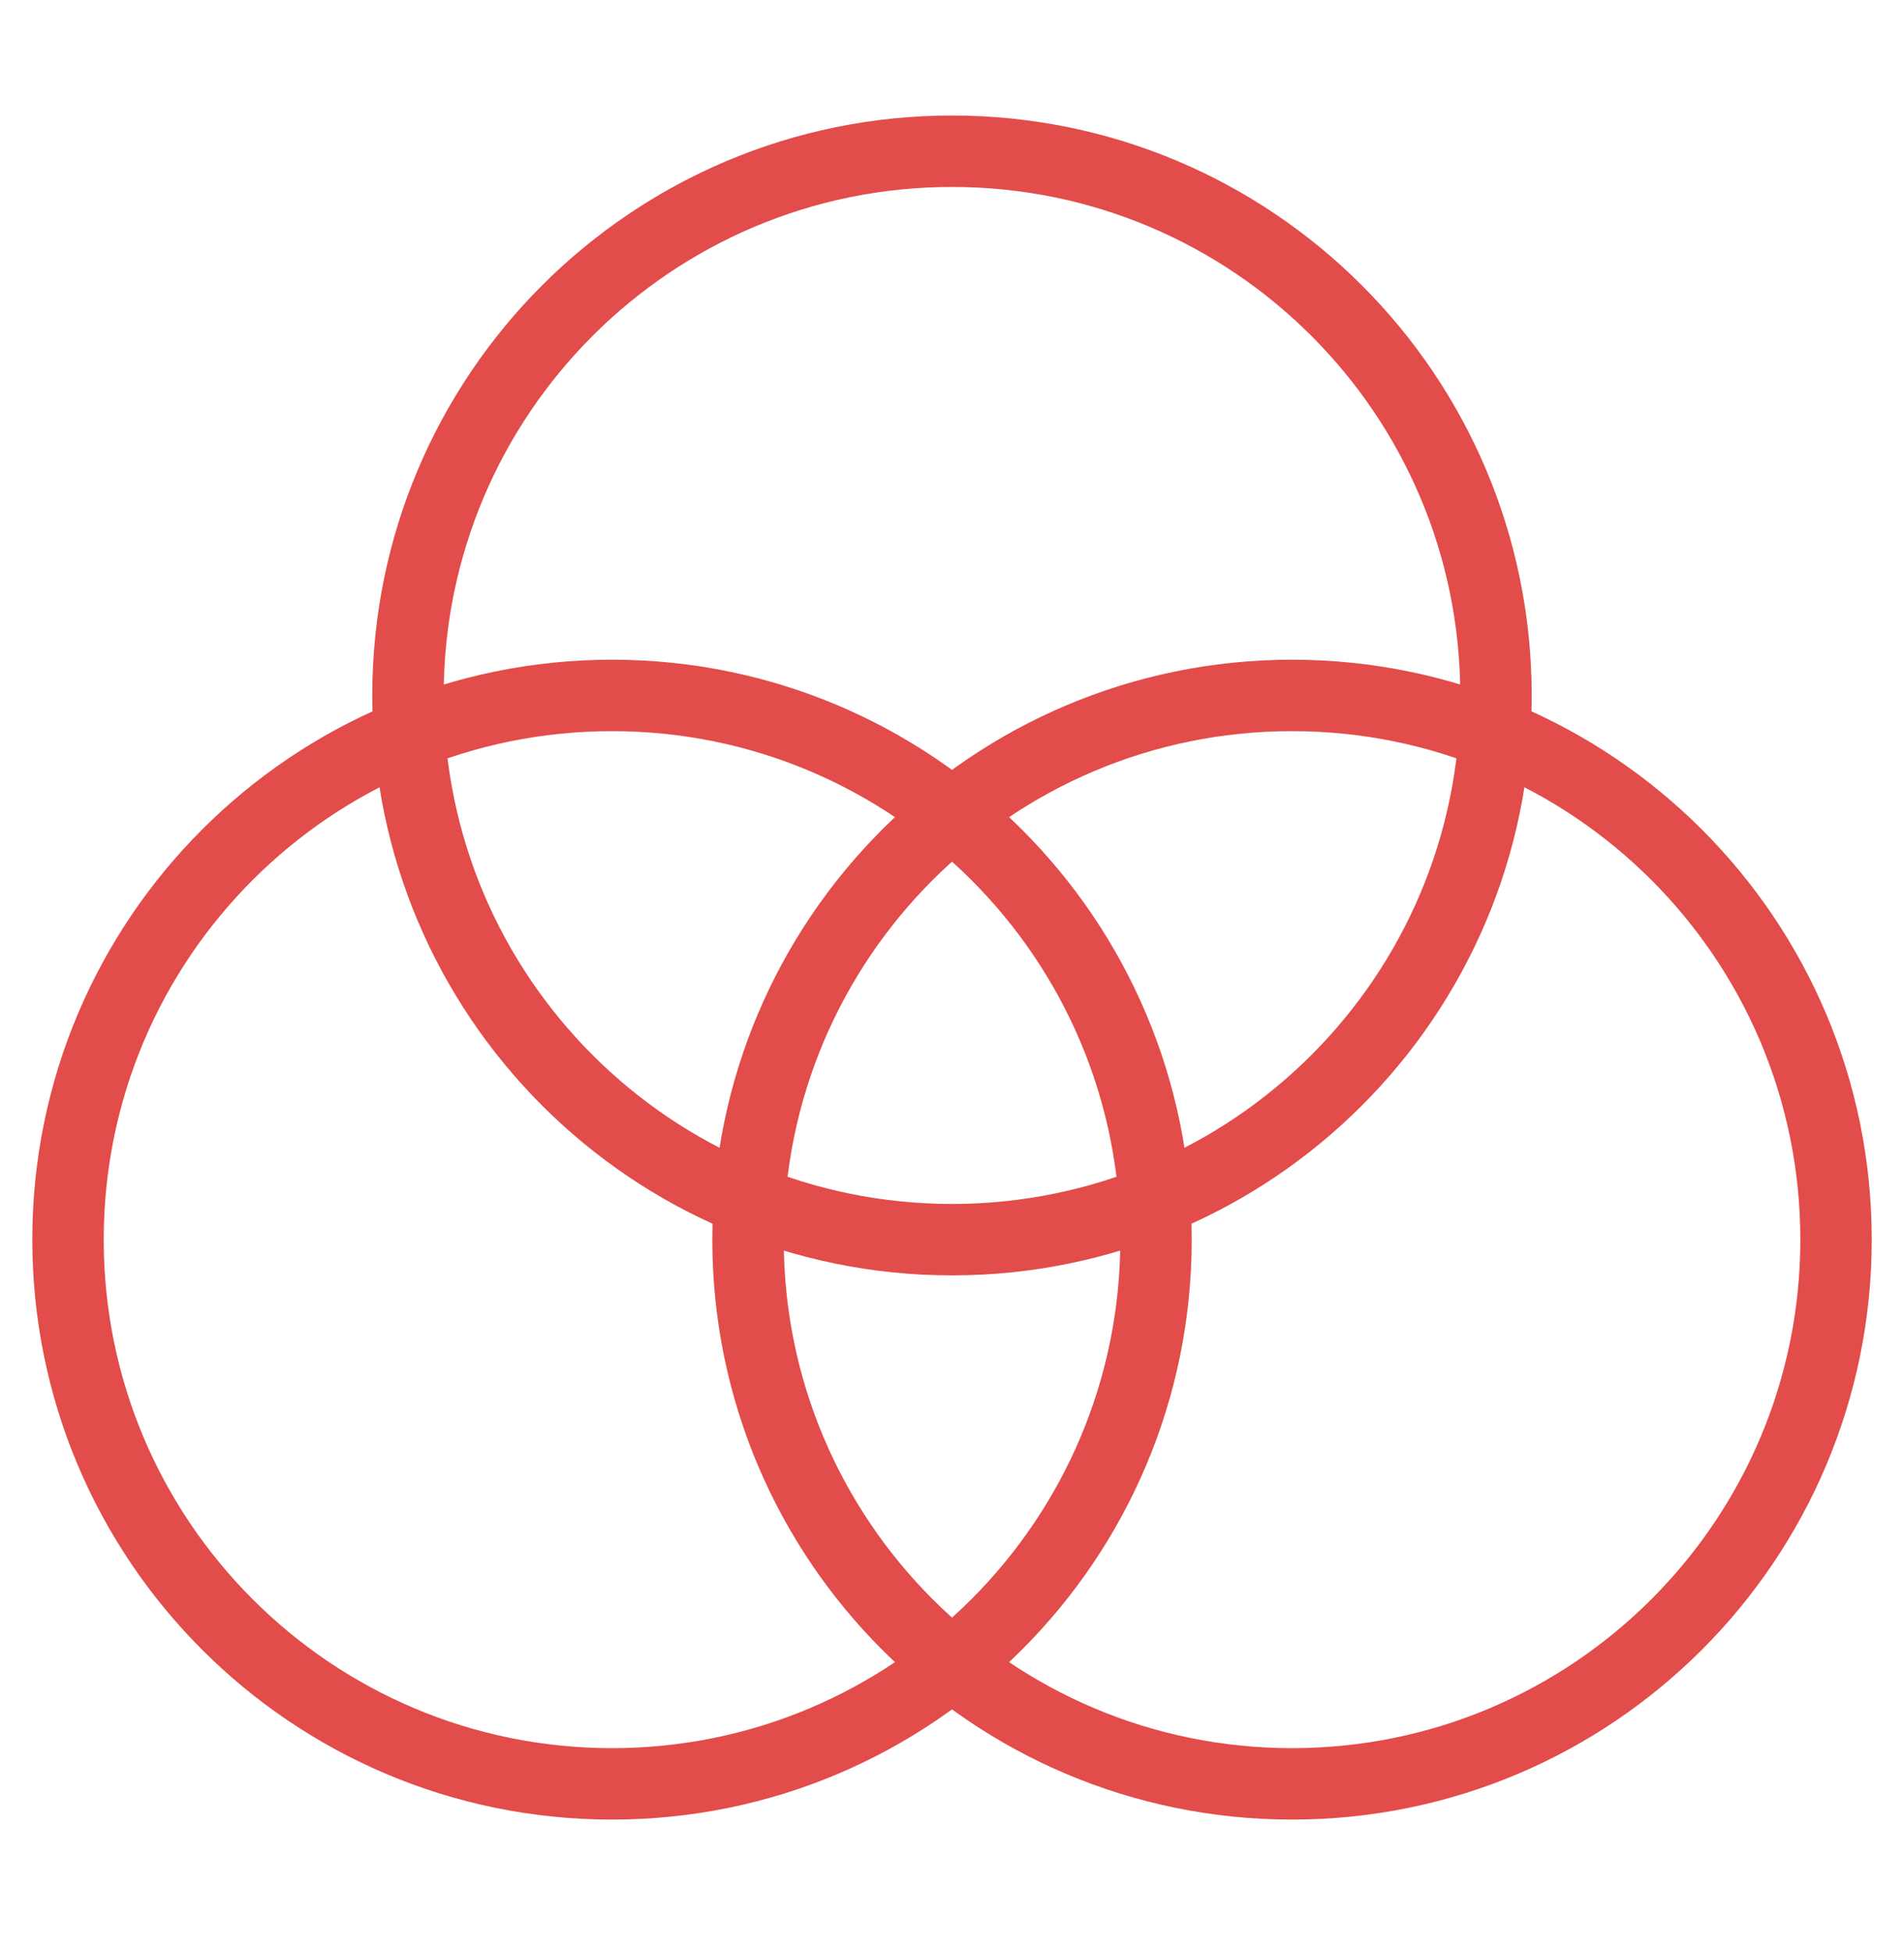
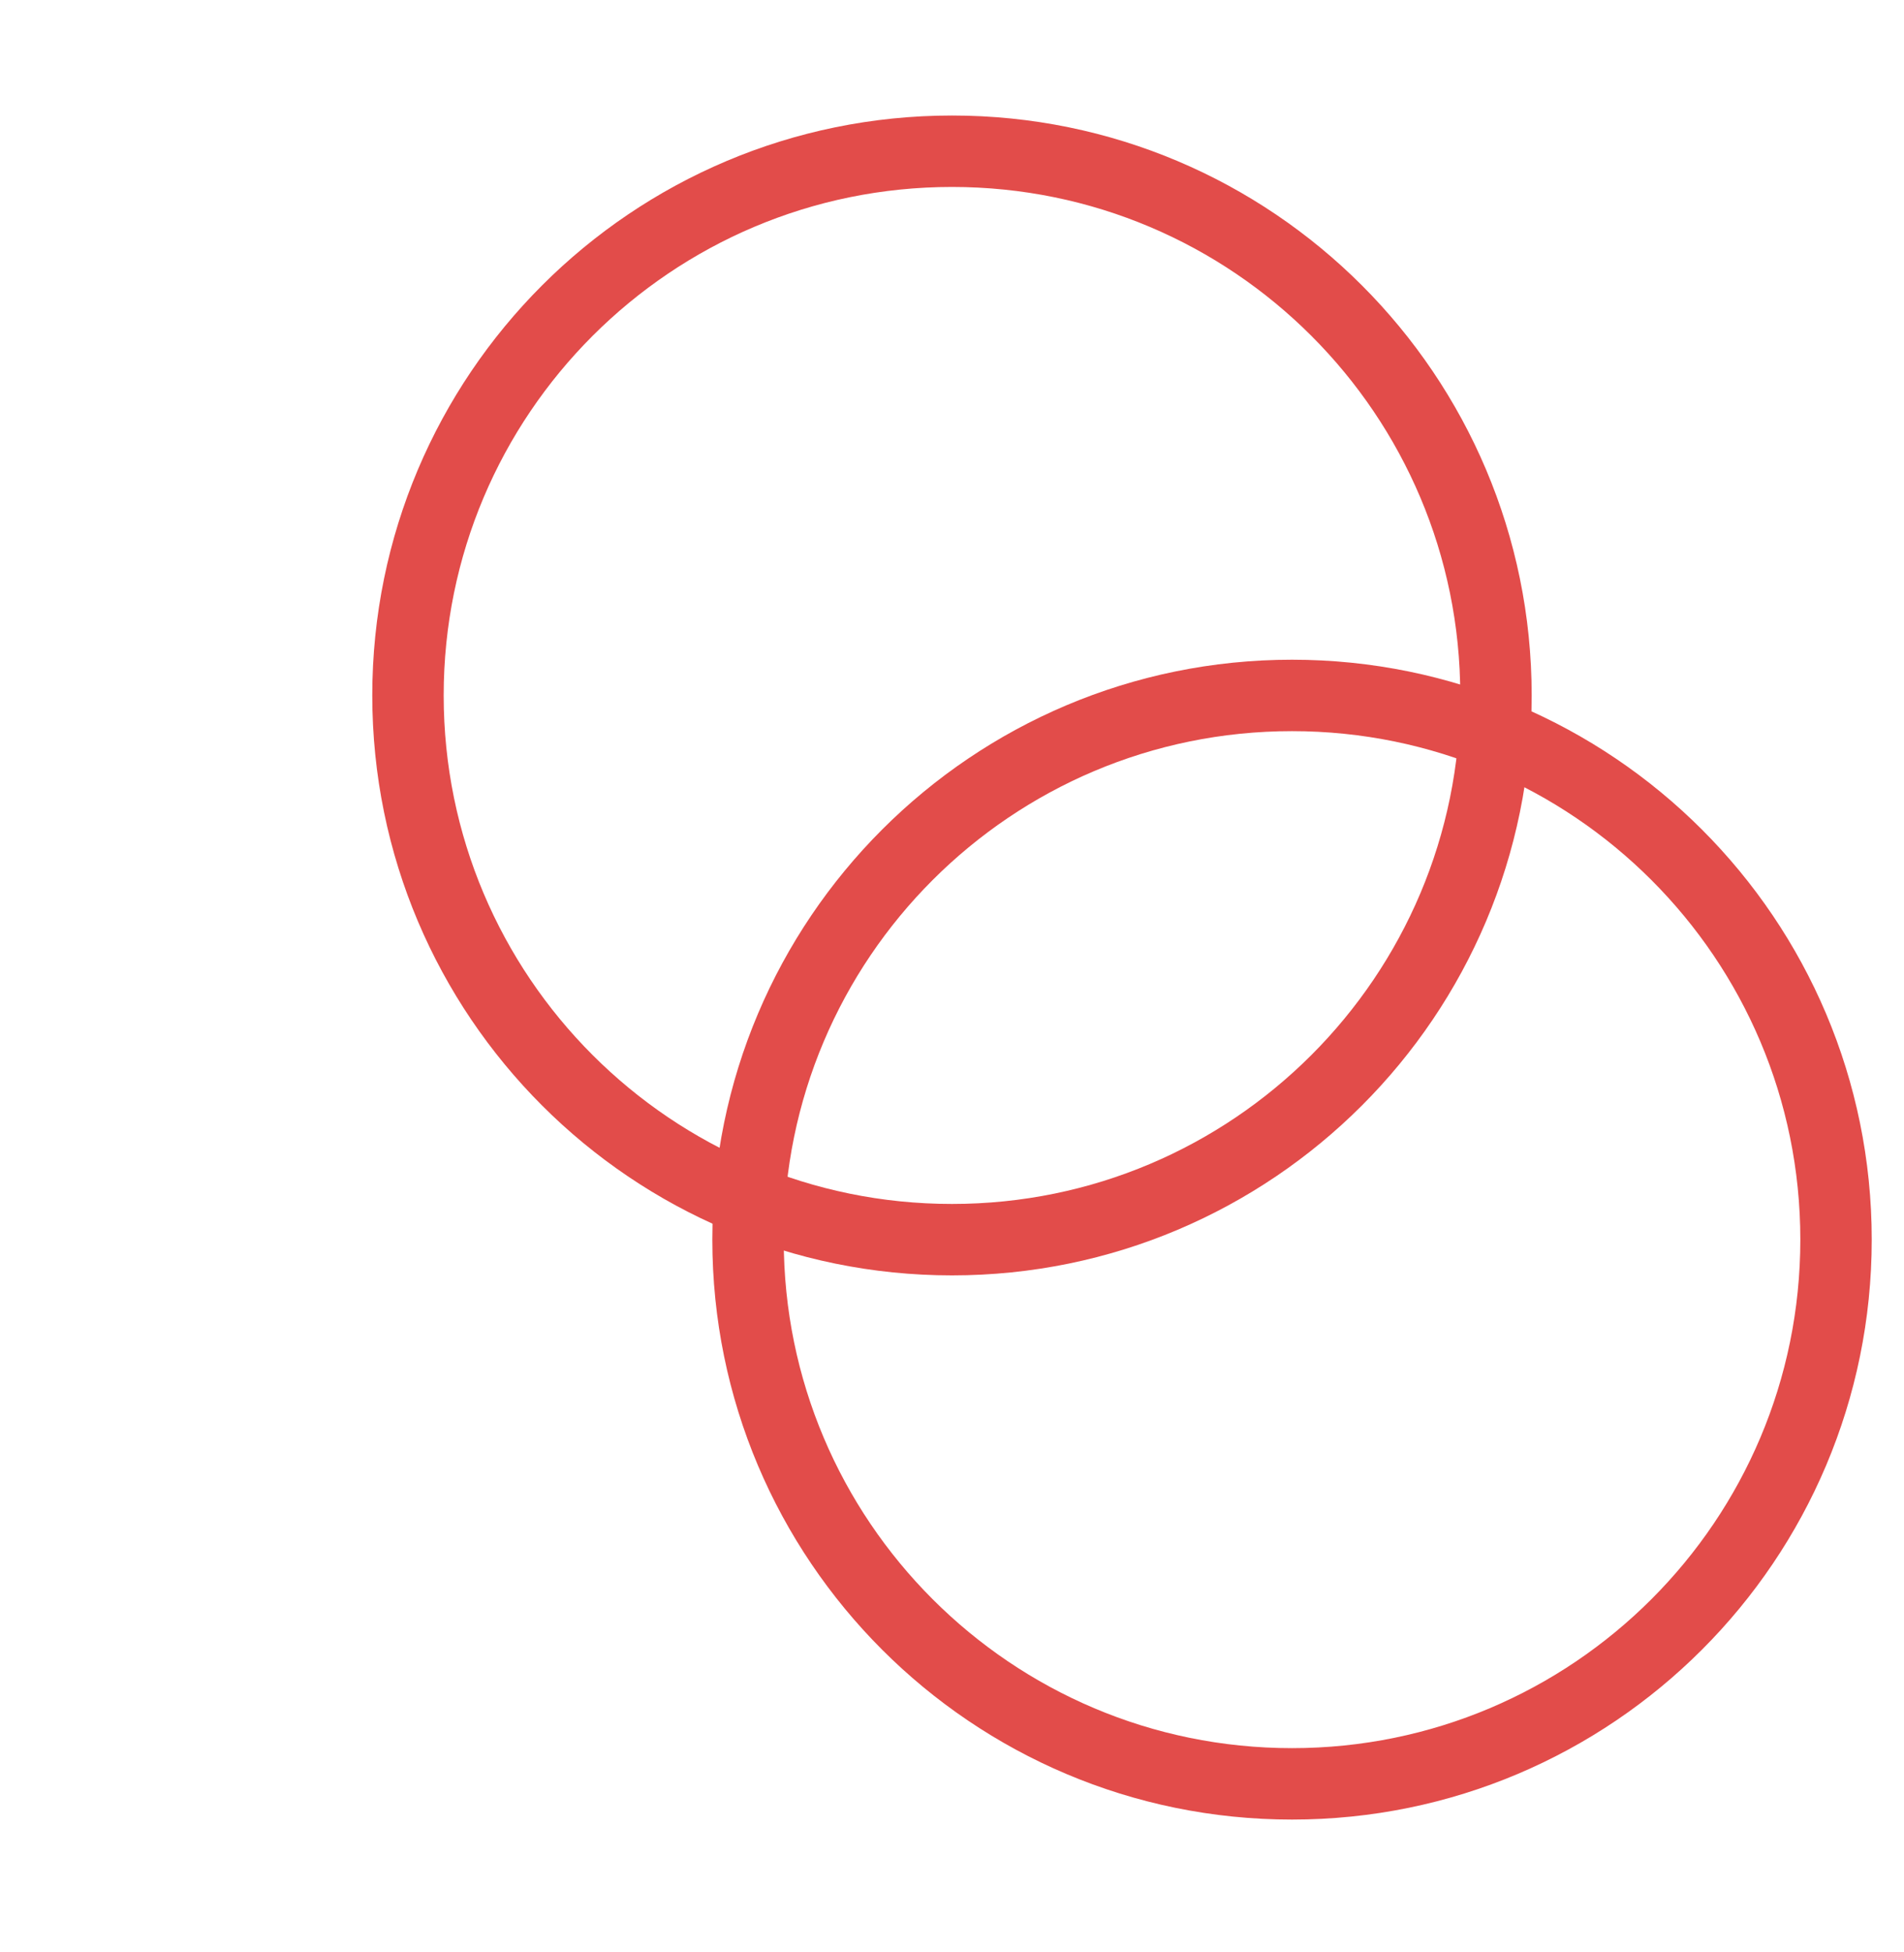
<svg xmlns="http://www.w3.org/2000/svg" width="40" height="41" viewBox="0 0 40 41" fill="none">
-   <path d="M12.857 37.461C19.169 37.461 24.286 32.344 24.286 26.032C24.286 19.72 19.169 14.604 12.857 14.604C6.545 14.604 1.429 19.72 1.429 26.032C1.429 32.344 6.545 37.461 12.857 37.461Z" stroke="#E24C4A" stroke-width="1.5" stroke-linecap="round" stroke-linejoin="round" />
  <path d="M27.143 37.461C33.455 37.461 38.572 32.344 38.572 26.032C38.572 19.72 33.455 14.604 27.143 14.604C20.832 14.604 15.715 19.72 15.715 26.032C15.715 32.344 20.832 37.461 27.143 37.461Z" stroke="#E24C4A" stroke-width="1.5" stroke-linecap="round" stroke-linejoin="round" />
  <path d="M20 26.033C26.312 26.033 31.428 20.916 31.428 14.604C31.428 8.293 26.312 3.176 20 3.176C13.688 3.176 8.571 8.293 8.571 14.604C8.571 20.916 13.688 26.033 20 26.033Z" stroke="#E24C4A" stroke-width="1.5" stroke-linecap="round" stroke-linejoin="round" />
</svg>